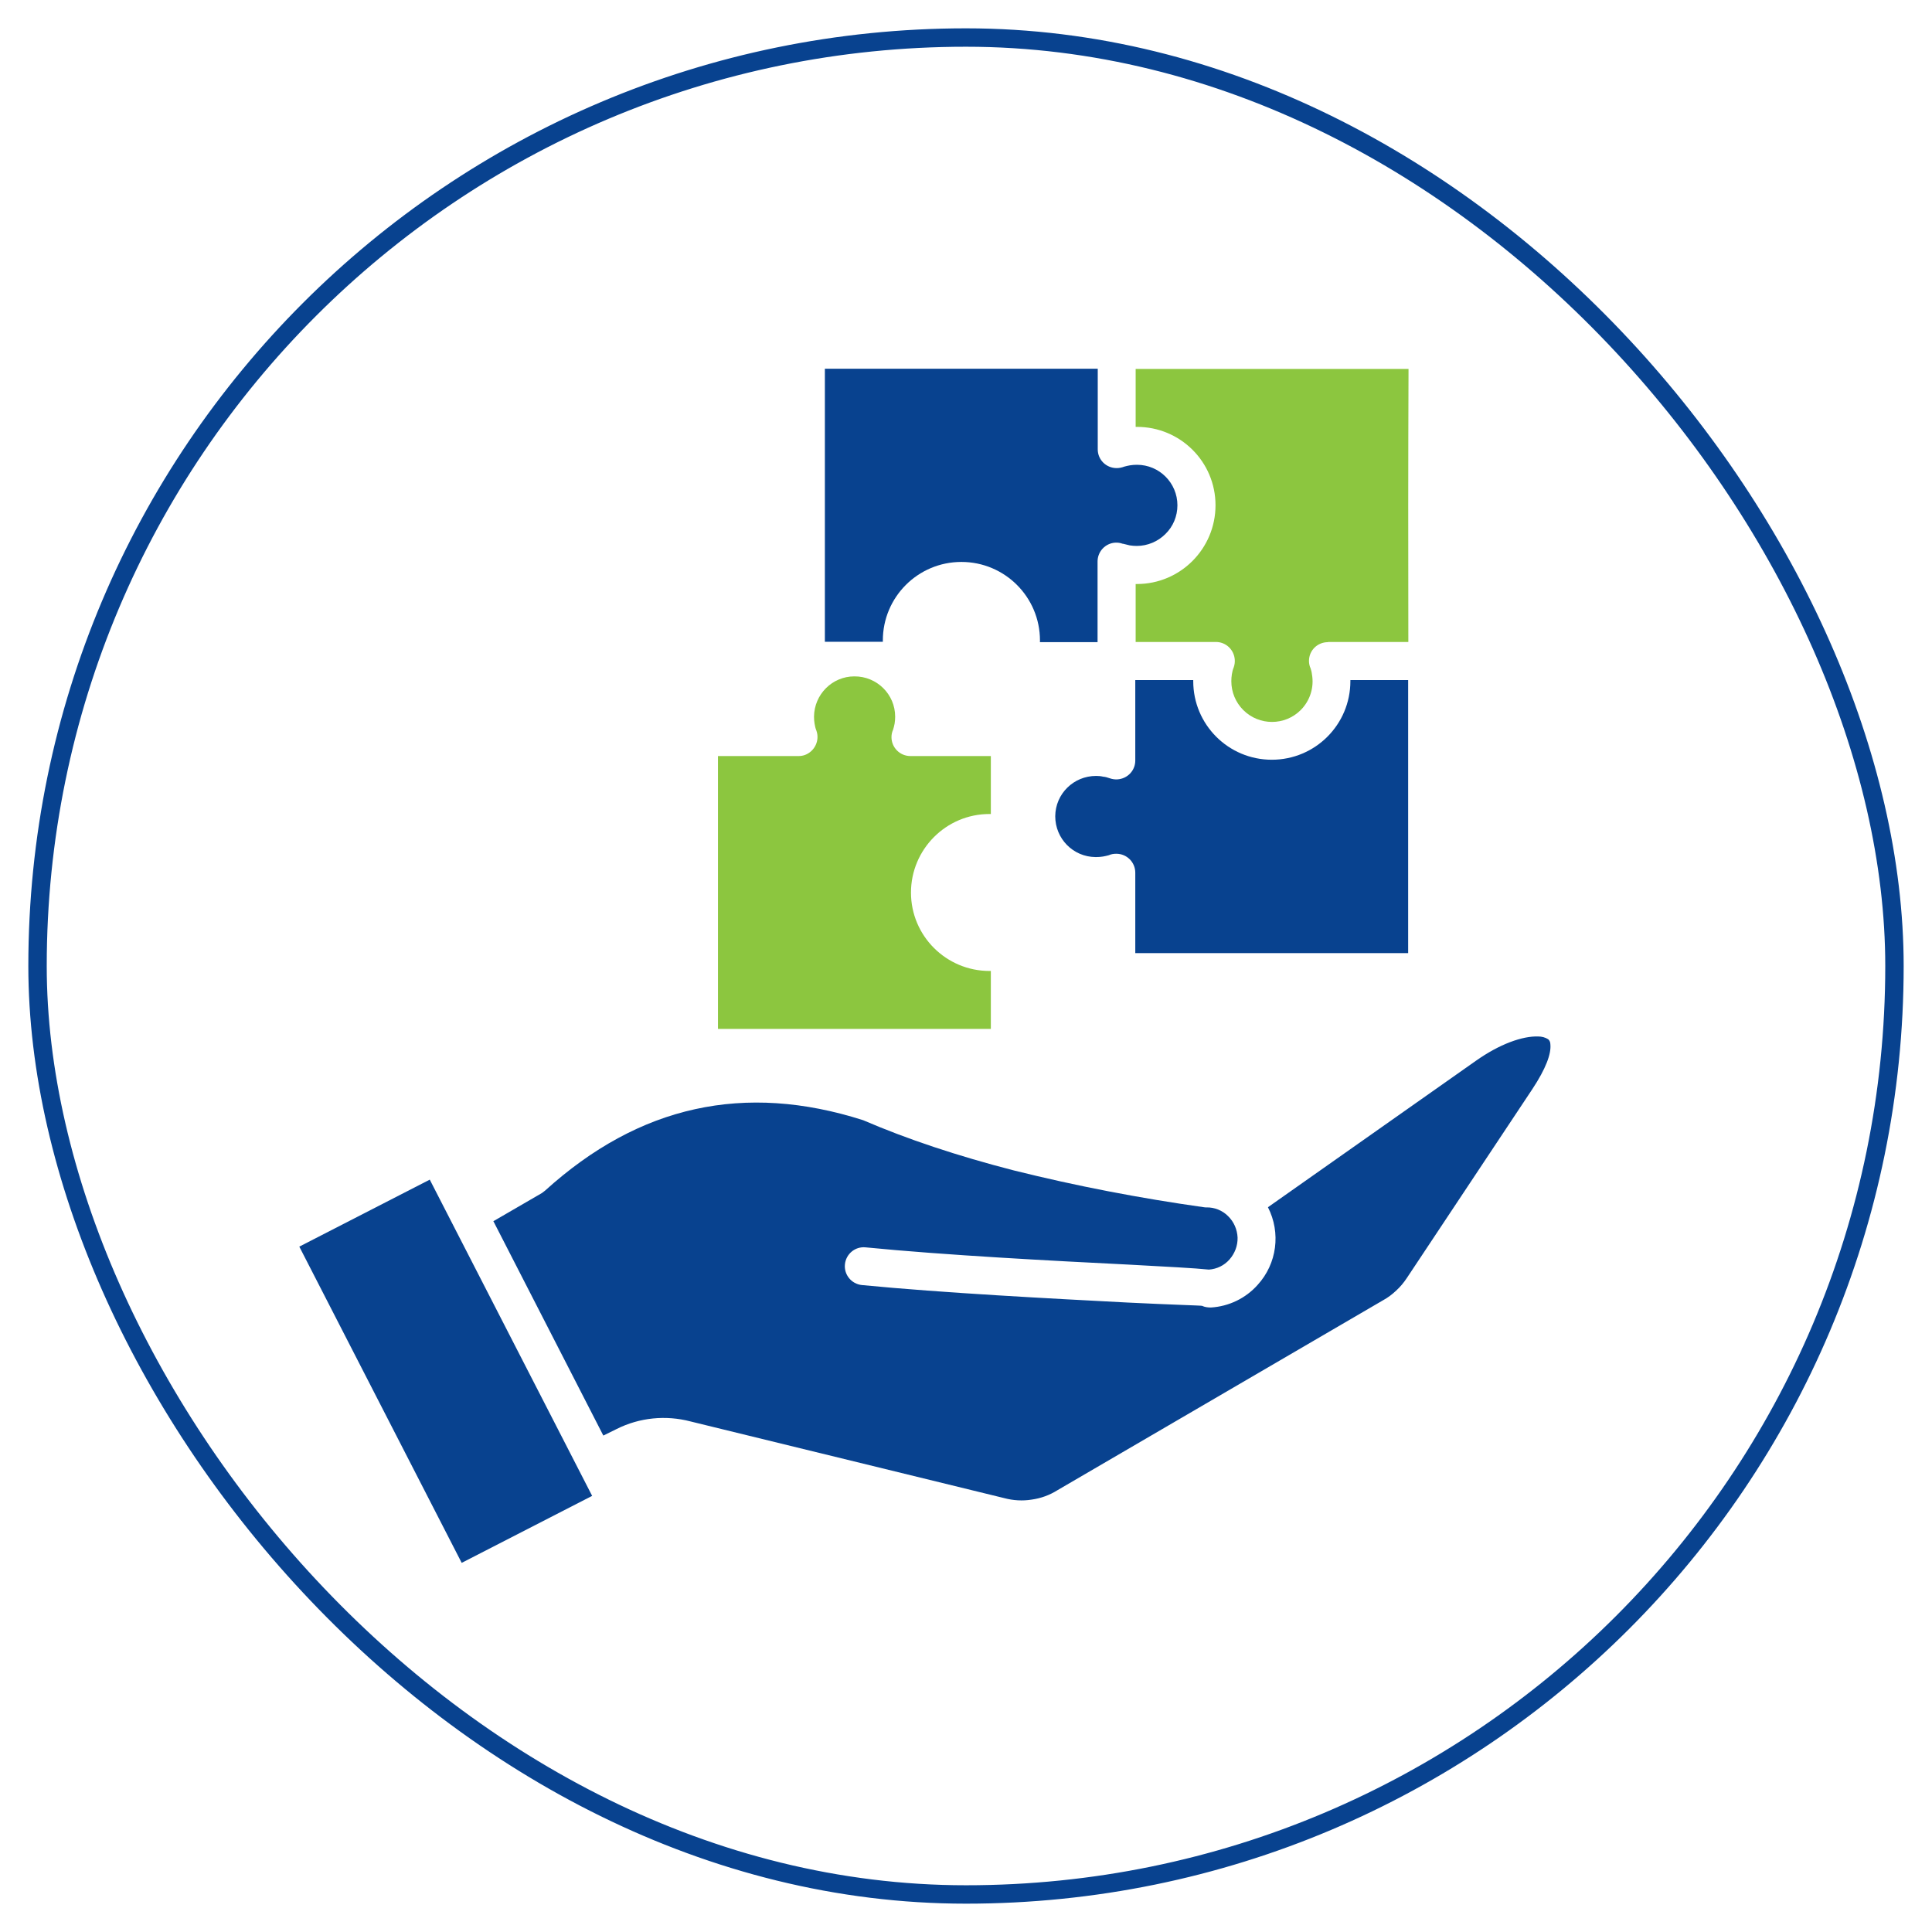
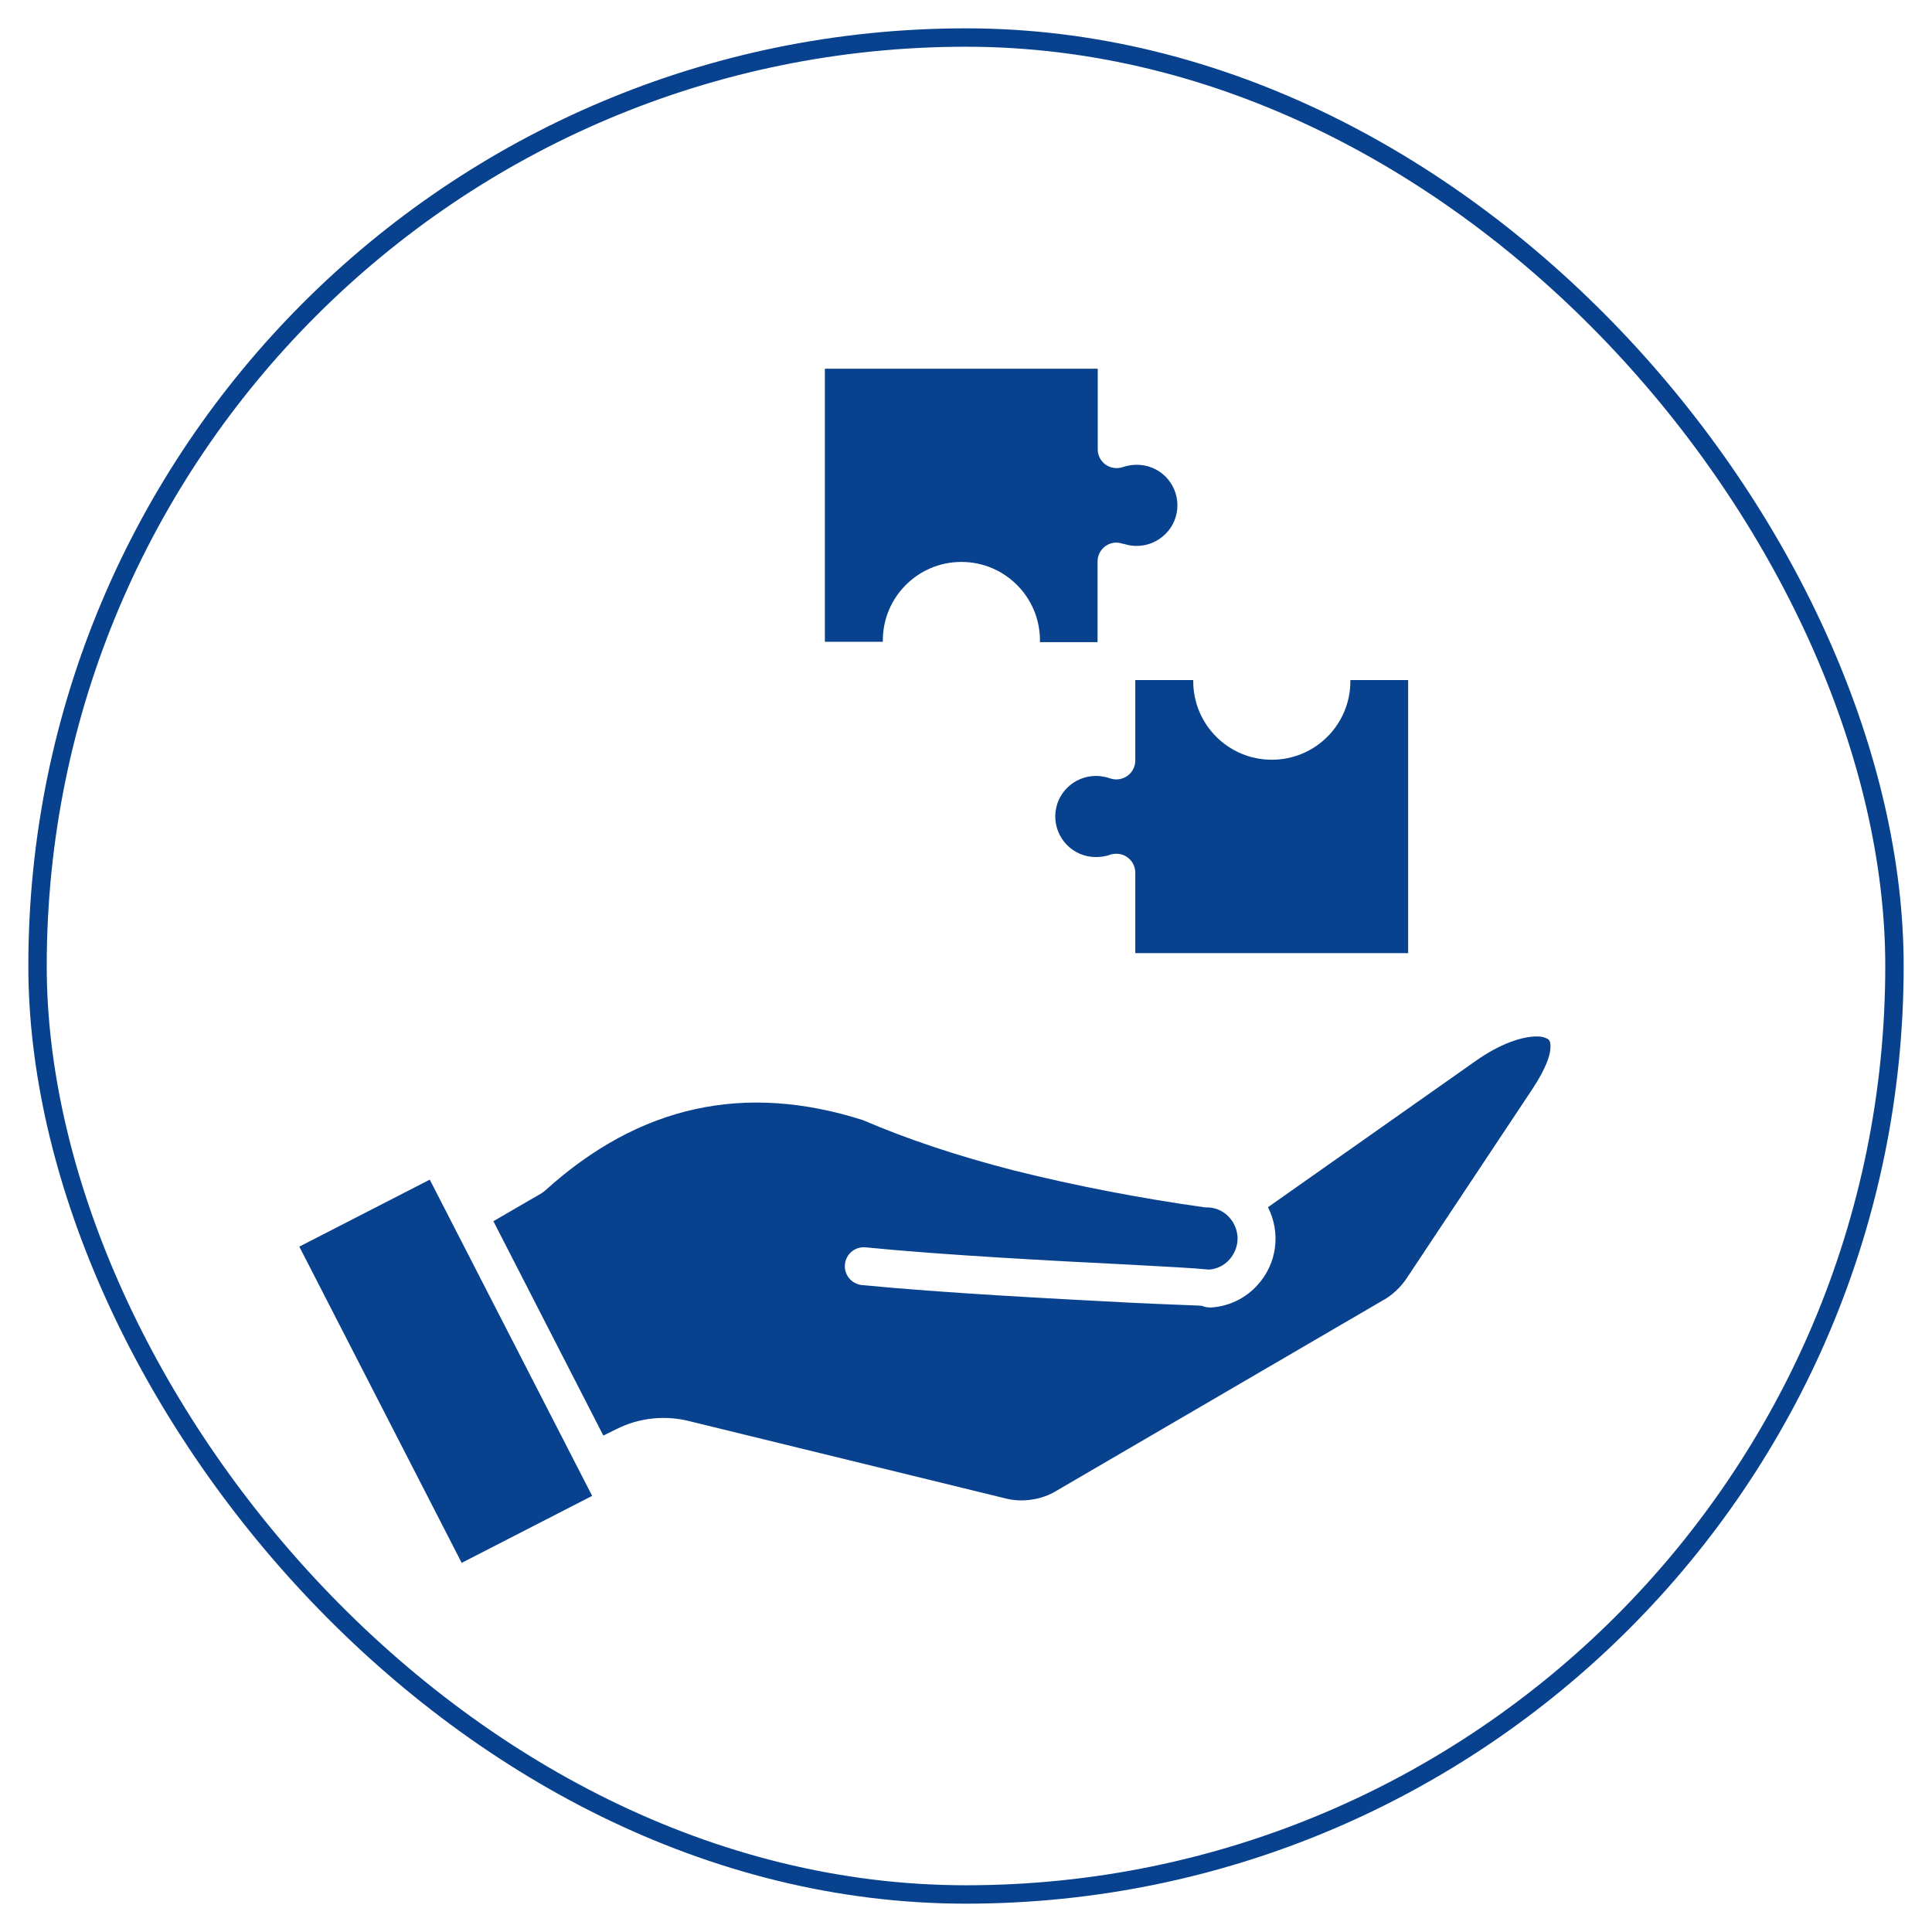
<svg xmlns="http://www.w3.org/2000/svg" id="Layer_1" data-name="Layer 1" viewBox="0 0 105 105">
  <defs>
    <style>      .cls-1 {        fill: #8cc63f;      }      .cls-1, .cls-2 {        fill-rule: evenodd;      }      .cls-3 {        fill: none;        stroke: #08428f;        stroke-miterlimit: 10;      }      .cls-2, .cls-4 {        fill: #08428f;      }    </style>
  </defs>
  <rect class="cls-3" x="2.04" y="2.04" width="100.92" height="100.92" rx="50.46" ry="50.46" />
  <g>
    <path class="cls-2" d="M76.53,36.96h-3.14v.06c0,2.36-1.91,4.27-4.27,4.27s-4.27-1.91-4.27-4.27v-.06h-3.15v4.37h0c0,.12-.02.24-.06.35-.19.53-.78.81-1.32.62-.12-.04-.24-.08-.37-.09-.13-.03-.25-.04-.38-.04-1.22,0-2.21.97-2.22,2.19,0,1.22.97,2.21,2.19,2.22.01,0,.02,0,.03,0,.13,0,.26-.01.38-.03.1-.02.21-.04.31-.07.13-.06.27-.08.41-.08.57,0,1.03.46,1.03,1.03v4.37h14.83c0-5.78,0-8.05,0-10.27v-4.56h0Z" />
    <path class="cls-2" d="M26.81,66.36l5.98,11.66.73-.36c1.24-.62,2.66-.76,4-.41l17.06,4.17c.49.13.99.16,1.49.08.5-.07.97-.24,1.4-.51l17.69-10.32c.26-.14.5-.32.72-.53.22-.2.41-.43.57-.67l6.83-10.28c.74-1.12,1.03-1.92.98-2.43,0-.11-.04-.21-.12-.28-.16-.1-.35-.15-.54-.15-.86-.03-2.1.41-3.4,1.33l-11.29,7.95c.71,1.39.49,3.07-.56,4.22-.65.73-1.56,1.17-2.54,1.23-.17,0-.33-.02-.48-.09-.05-.02-1.64-.06-4.06-.18-4.03-.21-10.01-.52-14.43-.95-.57-.06-.98-.57-.92-1.13.06-.56.55-.97,1.11-.92,4.35.43,10.32.74,14.34.94,2.02.11,3.58.19,4.33.27.43-.03.83-.22,1.12-.55.29-.33.45-.75.44-1.19-.02-.44-.2-.86-.52-1.17-.31-.31-.74-.48-1.17-.47-.05,0-.1,0-.14-.01-3.48-.49-6.92-1.15-10.33-2-3.07-.79-5.8-1.7-8.19-2.73-3.22-1.03-6.27-1.23-9.13-.6-2.88.63-5.6,2.11-8.16,4.43-.05.04-.11.08-.17.13h0l-2.62,1.52h0Z" />
    <rect class="cls-4" x="20.24" y="64.87" width="7.97" height="19.32" transform="translate(-31.37 19.29) rotate(-27.18)" />
-     <path class="cls-1" d="M43.39,41.09h-4.37v14.83h14.83v-3.15h-.07c-2.36,0-4.27-1.91-4.27-4.26s1.91-4.27,4.26-4.27h.08v-3.15h-4.37c-.57,0-1.03-.46-1.03-1.03,0-.14.03-.28.09-.41.03-.1.06-.21.08-.32.02-.13.03-.25.03-.38,0-1.22-1-2.2-2.22-2.19-1.2,0-2.18.98-2.19,2.19,0,.13.01.25.03.38.02.13.05.26.1.38.19.53-.09,1.12-.62,1.32-.11.04-.23.06-.35.06h0Z" />
-     <path class="cls-1" d="M72.17,34.9c-.57,0-1.03.45-1.03,1.02,0,0,0,0,0,0,0,.14.03.28.09.41.03.1.06.2.07.31.13.71-.1,1.44-.61,1.95-.86.86-2.26.86-3.12,0-.42-.42-.65-.98-.65-1.57,0-.13.01-.25.03-.38.02-.13.05-.25.1-.37.19-.54-.09-1.13-.62-1.32-.11-.04-.23-.06-.34-.06h-4.37v-3.15h.07c2.36,0,4.27-1.92,4.27-4.28,0-2.36-1.91-4.26-4.27-4.26h-.07v-3.15h14.83c-.02,4.97-.02,9.9-.01,14.84h-4.36Z" />
    <path class="cls-2" d="M56.5,34.9h3.15v-4.38h0c0-.12.02-.24.06-.35.19-.53.77-.81,1.3-.62,0,0,.01,0,.02,0,.11.03.23.06.37.09.13.02.26.03.38.03.59,0,1.15-.24,1.56-.65.42-.41.65-.97.65-1.56,0-1.21-.98-2.2-2.2-2.2h0c-.13,0-.26.01-.38.03-.1.02-.21.04-.31.07-.13.05-.27.08-.41.08-.57,0-1.03-.45-1.03-1.02,0,0,0,0,0-.01v-4.37h-14.83v14.84h3.15v-.07c0-2.36,1.91-4.27,4.27-4.27,2.36,0,4.27,1.91,4.27,4.27h0s0,.08,0,.08Z" />
  </g>
</svg>